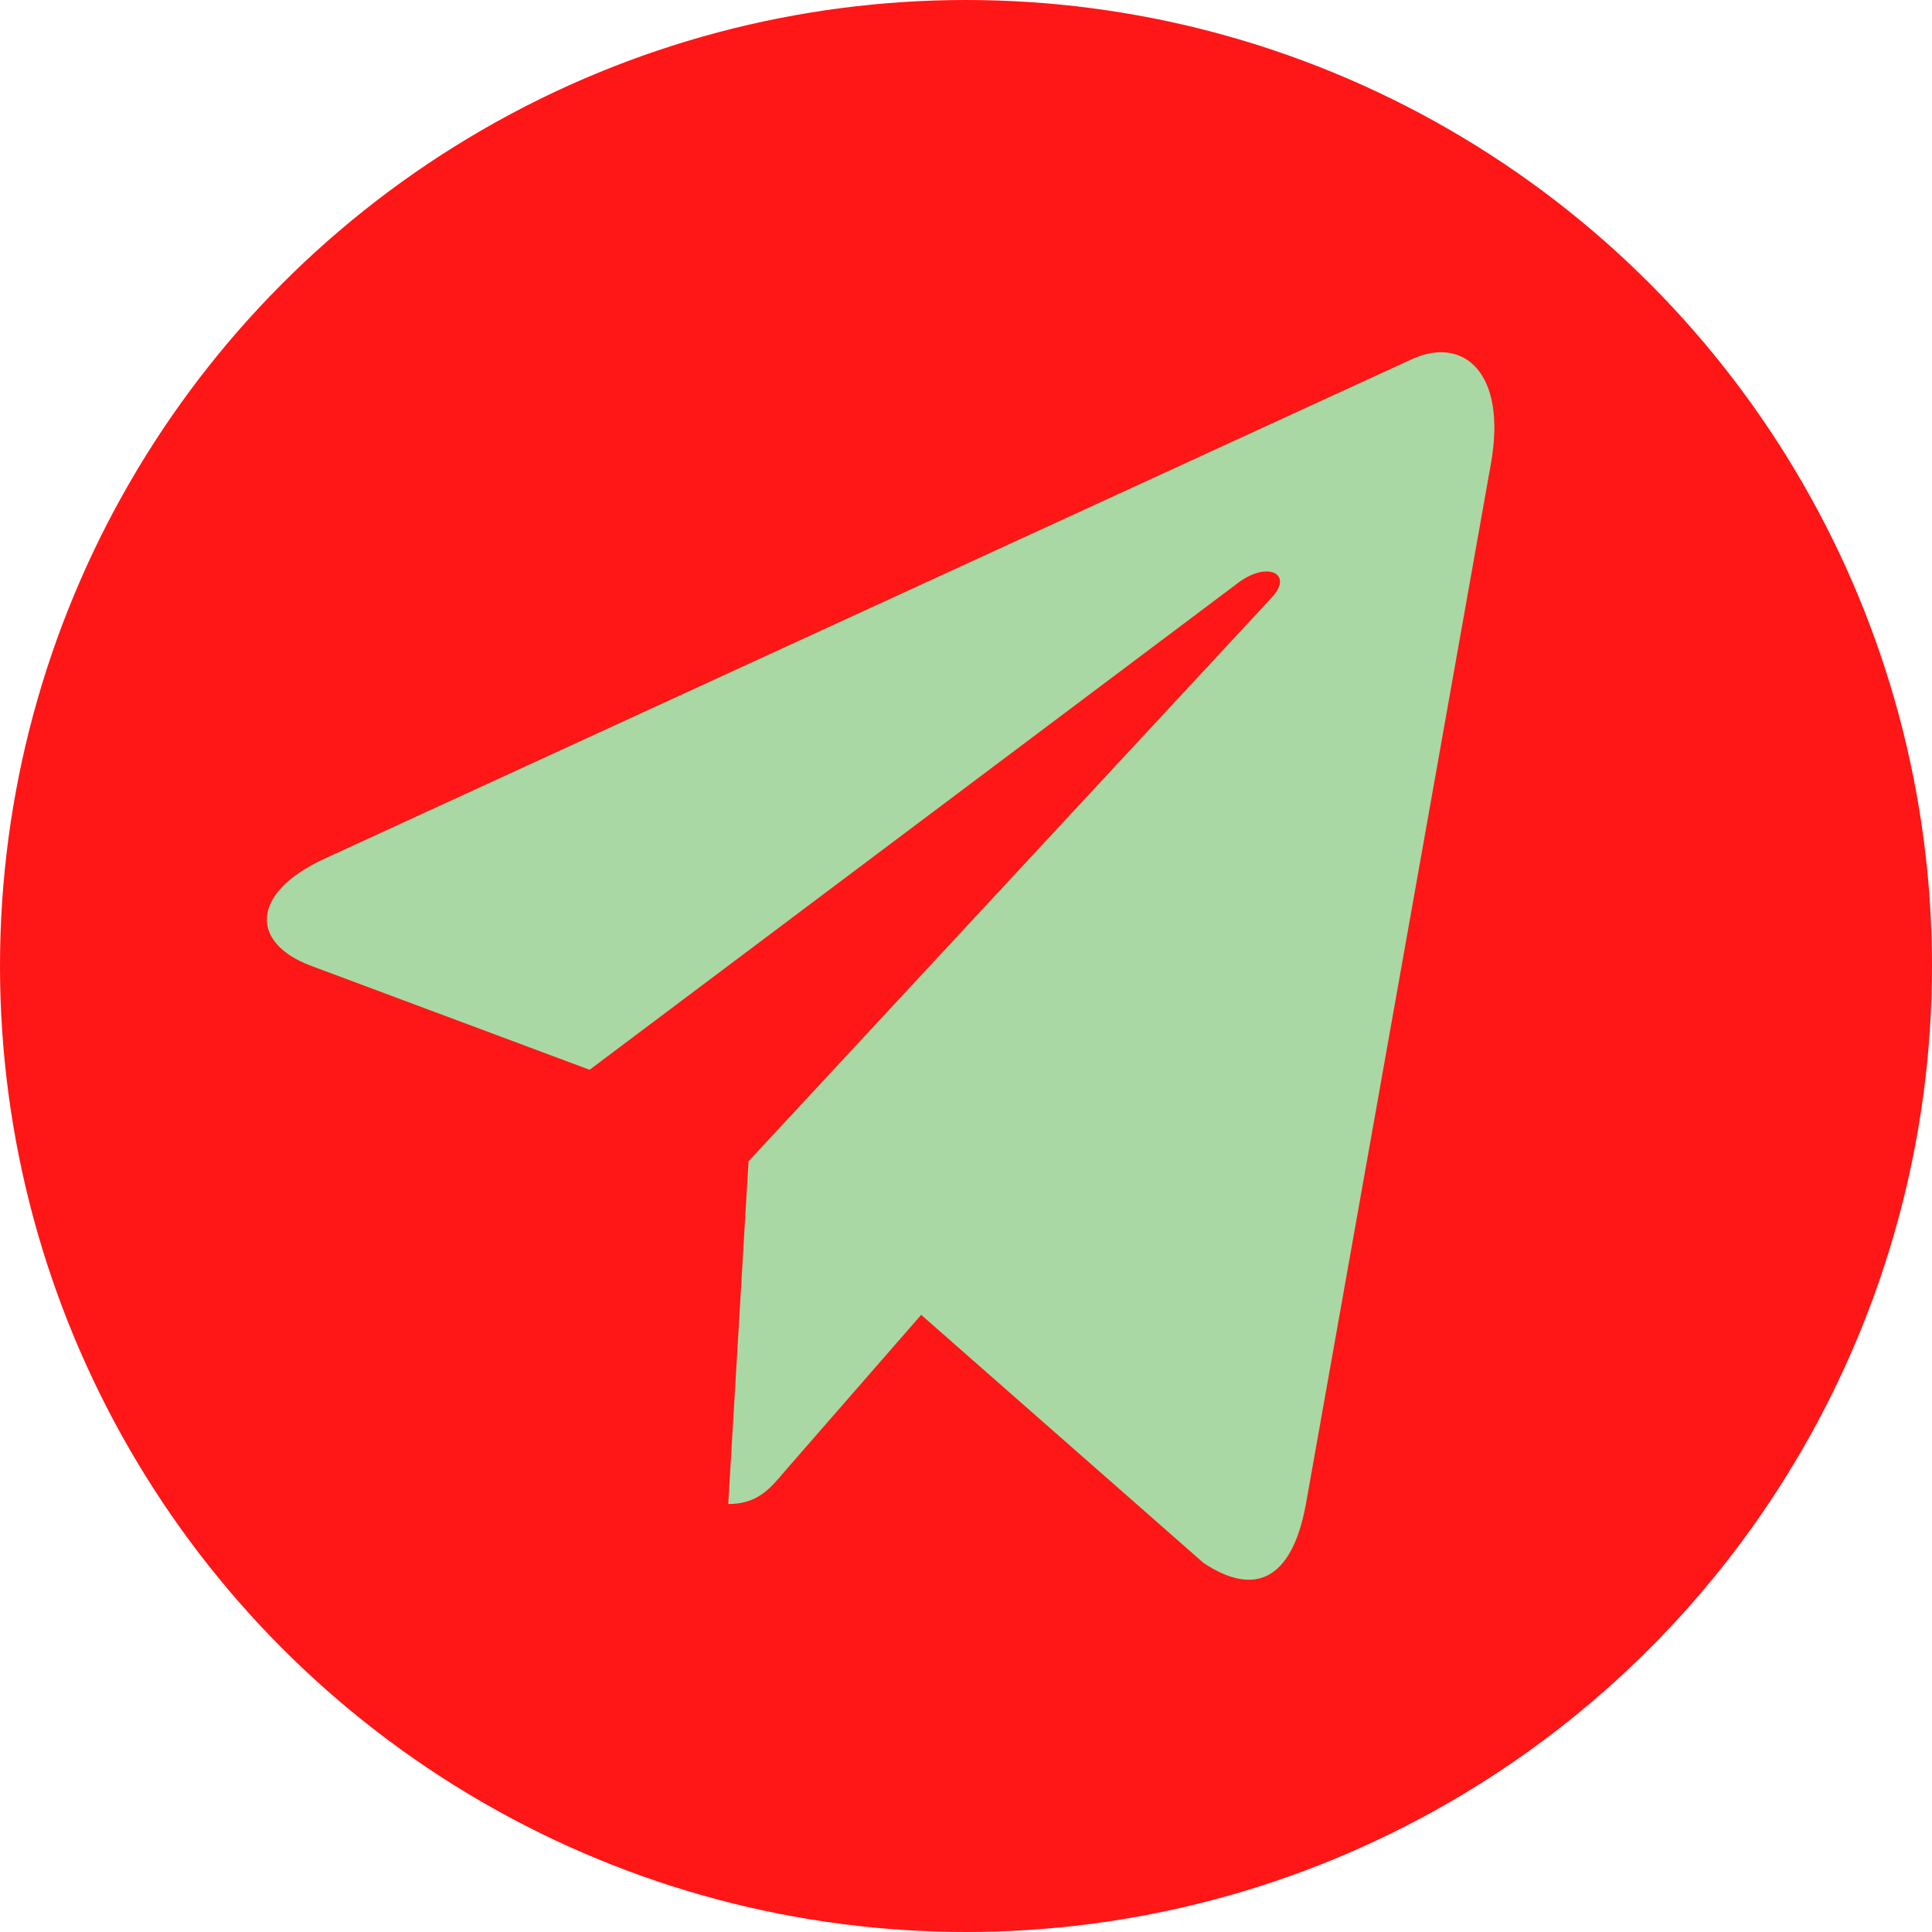
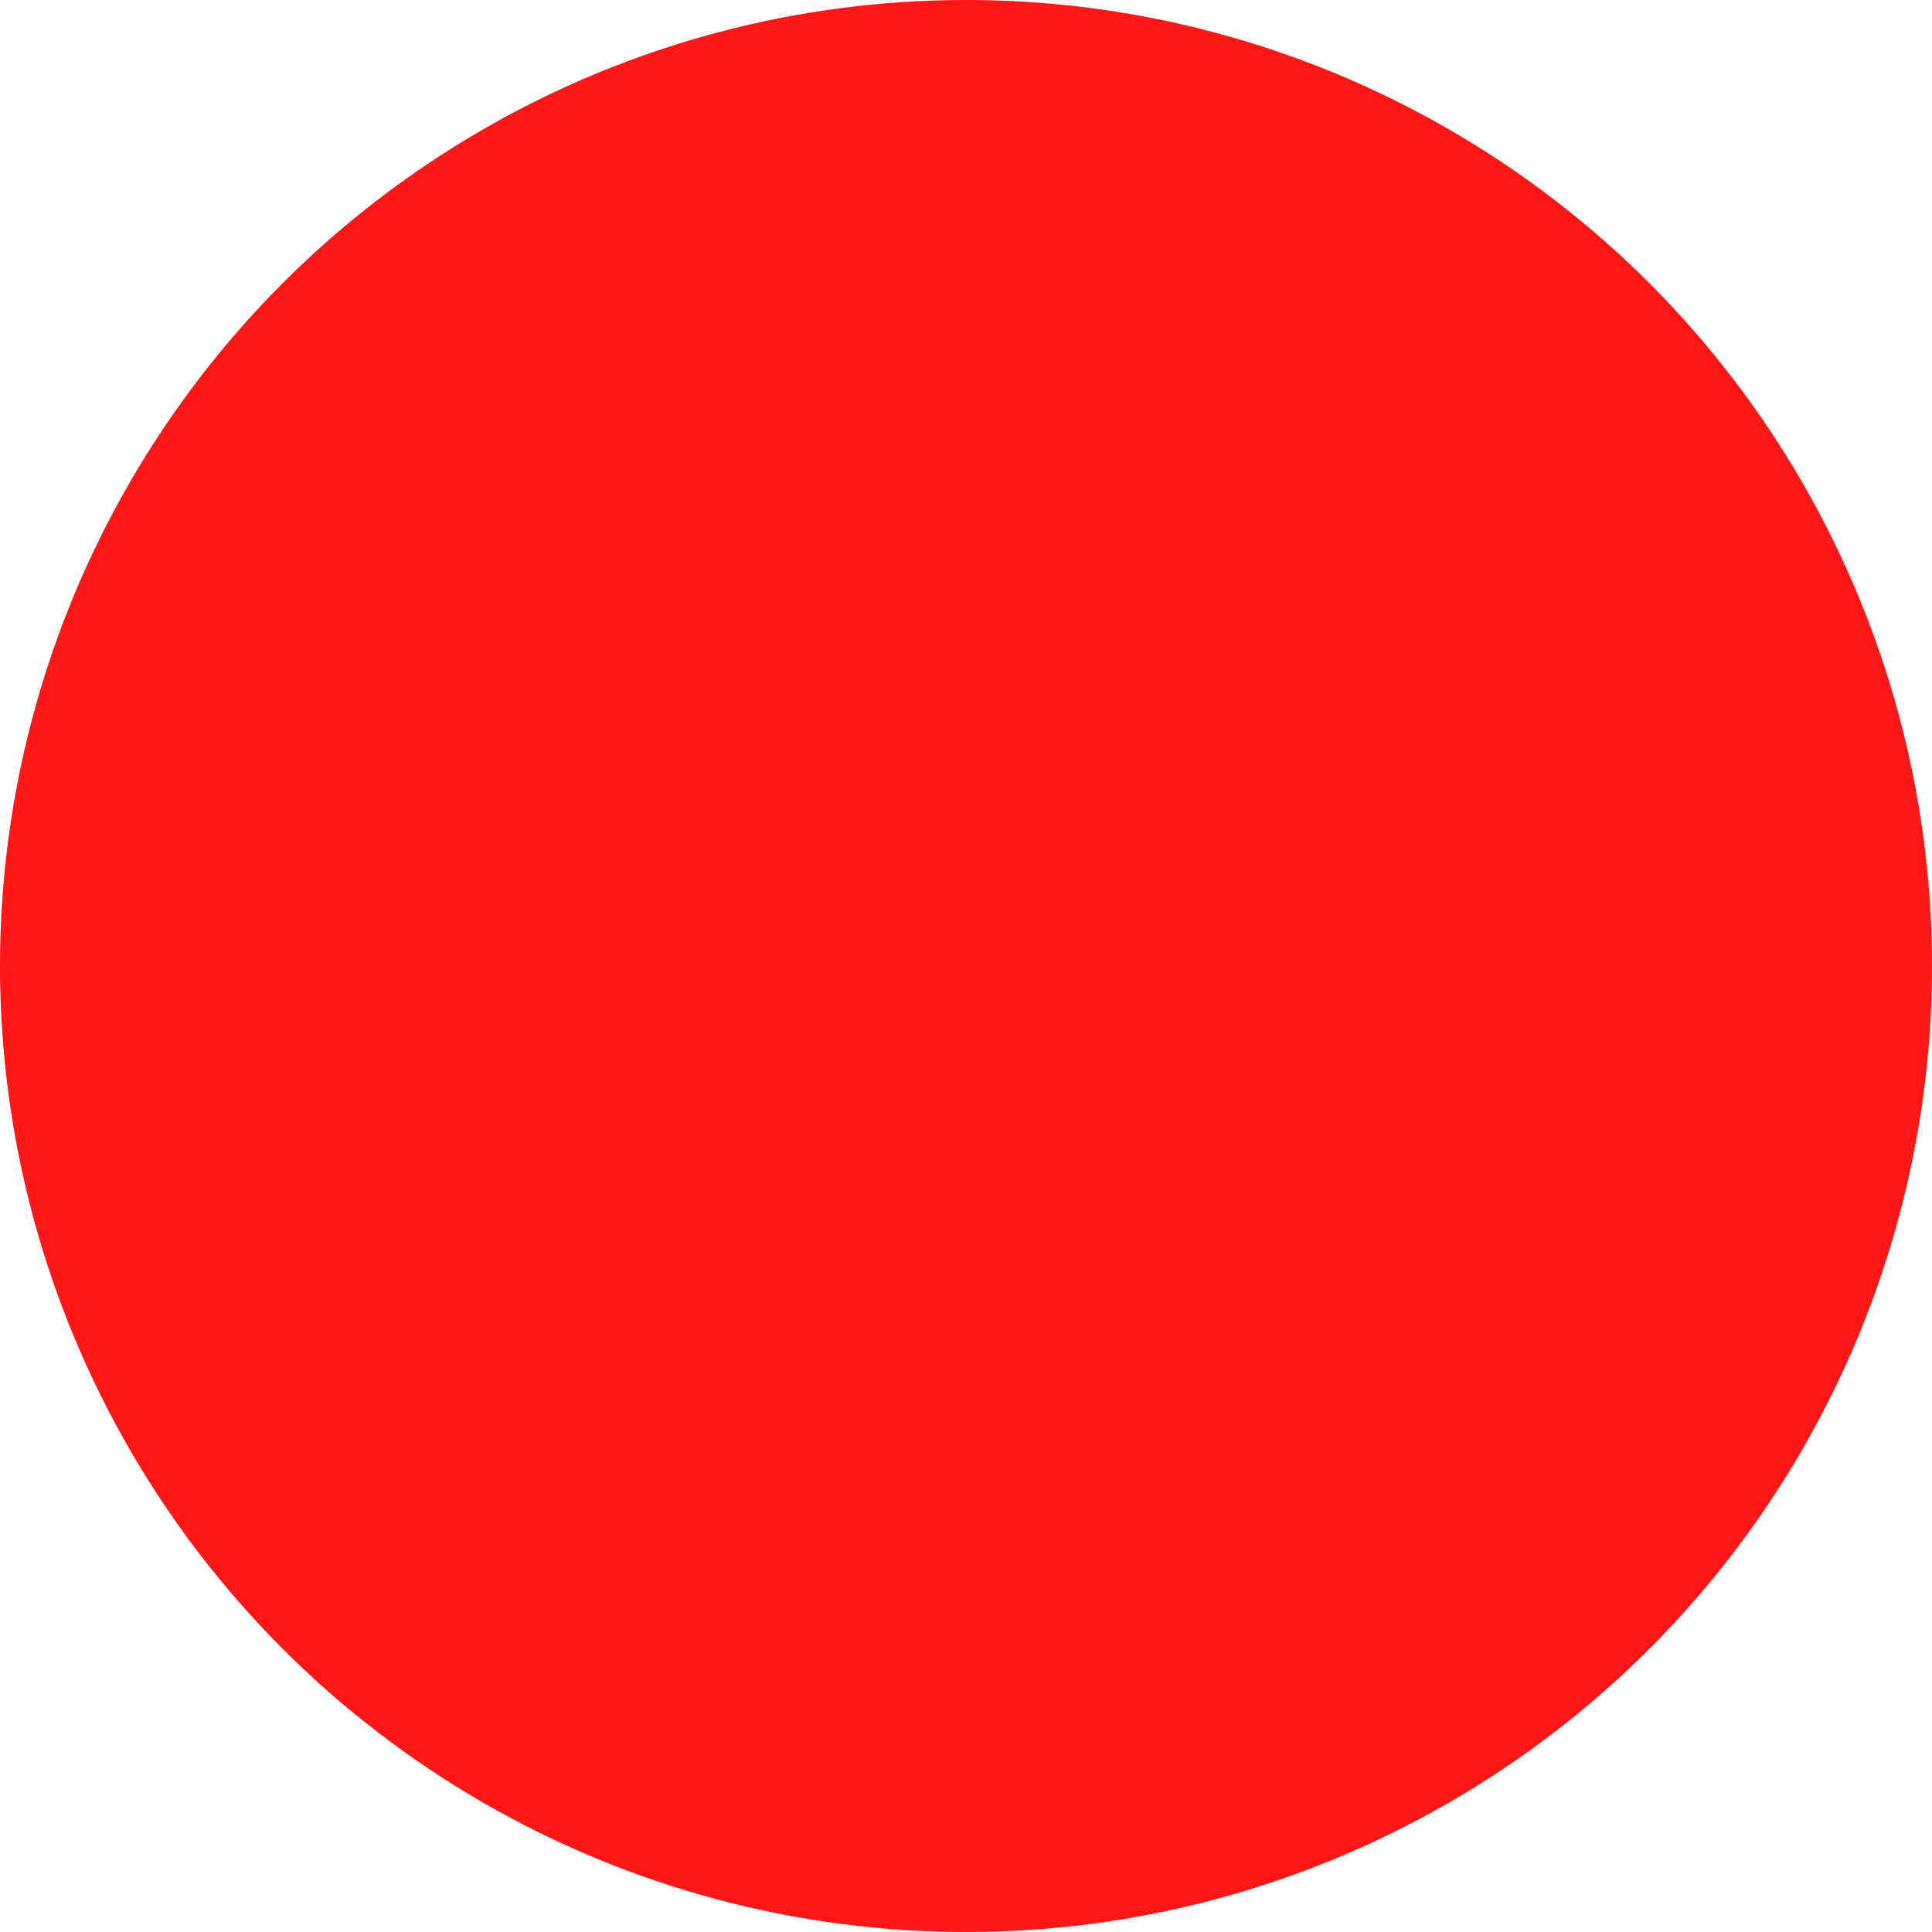
<svg xmlns="http://www.w3.org/2000/svg" width="181" height="181" viewBox="0 0 181 181" fill="none">
  <circle cx="90.5" cy="90.5" r="90.5" fill="#FF1616" />
-   <path d="M139.672 43.469L122.318 141.058C121.009 147.946 117.594 149.66 112.742 146.415L86.3 123.181L73.541 137.813C72.129 139.497 70.949 140.905 68.227 140.905L70.127 108.794L119.135 55.989C121.266 53.724 118.673 52.469 115.823 54.734L55.237 100.223L29.155 90.488C23.481 88.376 23.378 83.723 30.336 80.478L132.356 33.612C137.079 31.5 141.213 34.867 139.672 43.469V43.469Z" fill="#A9D8A4" />
</svg>